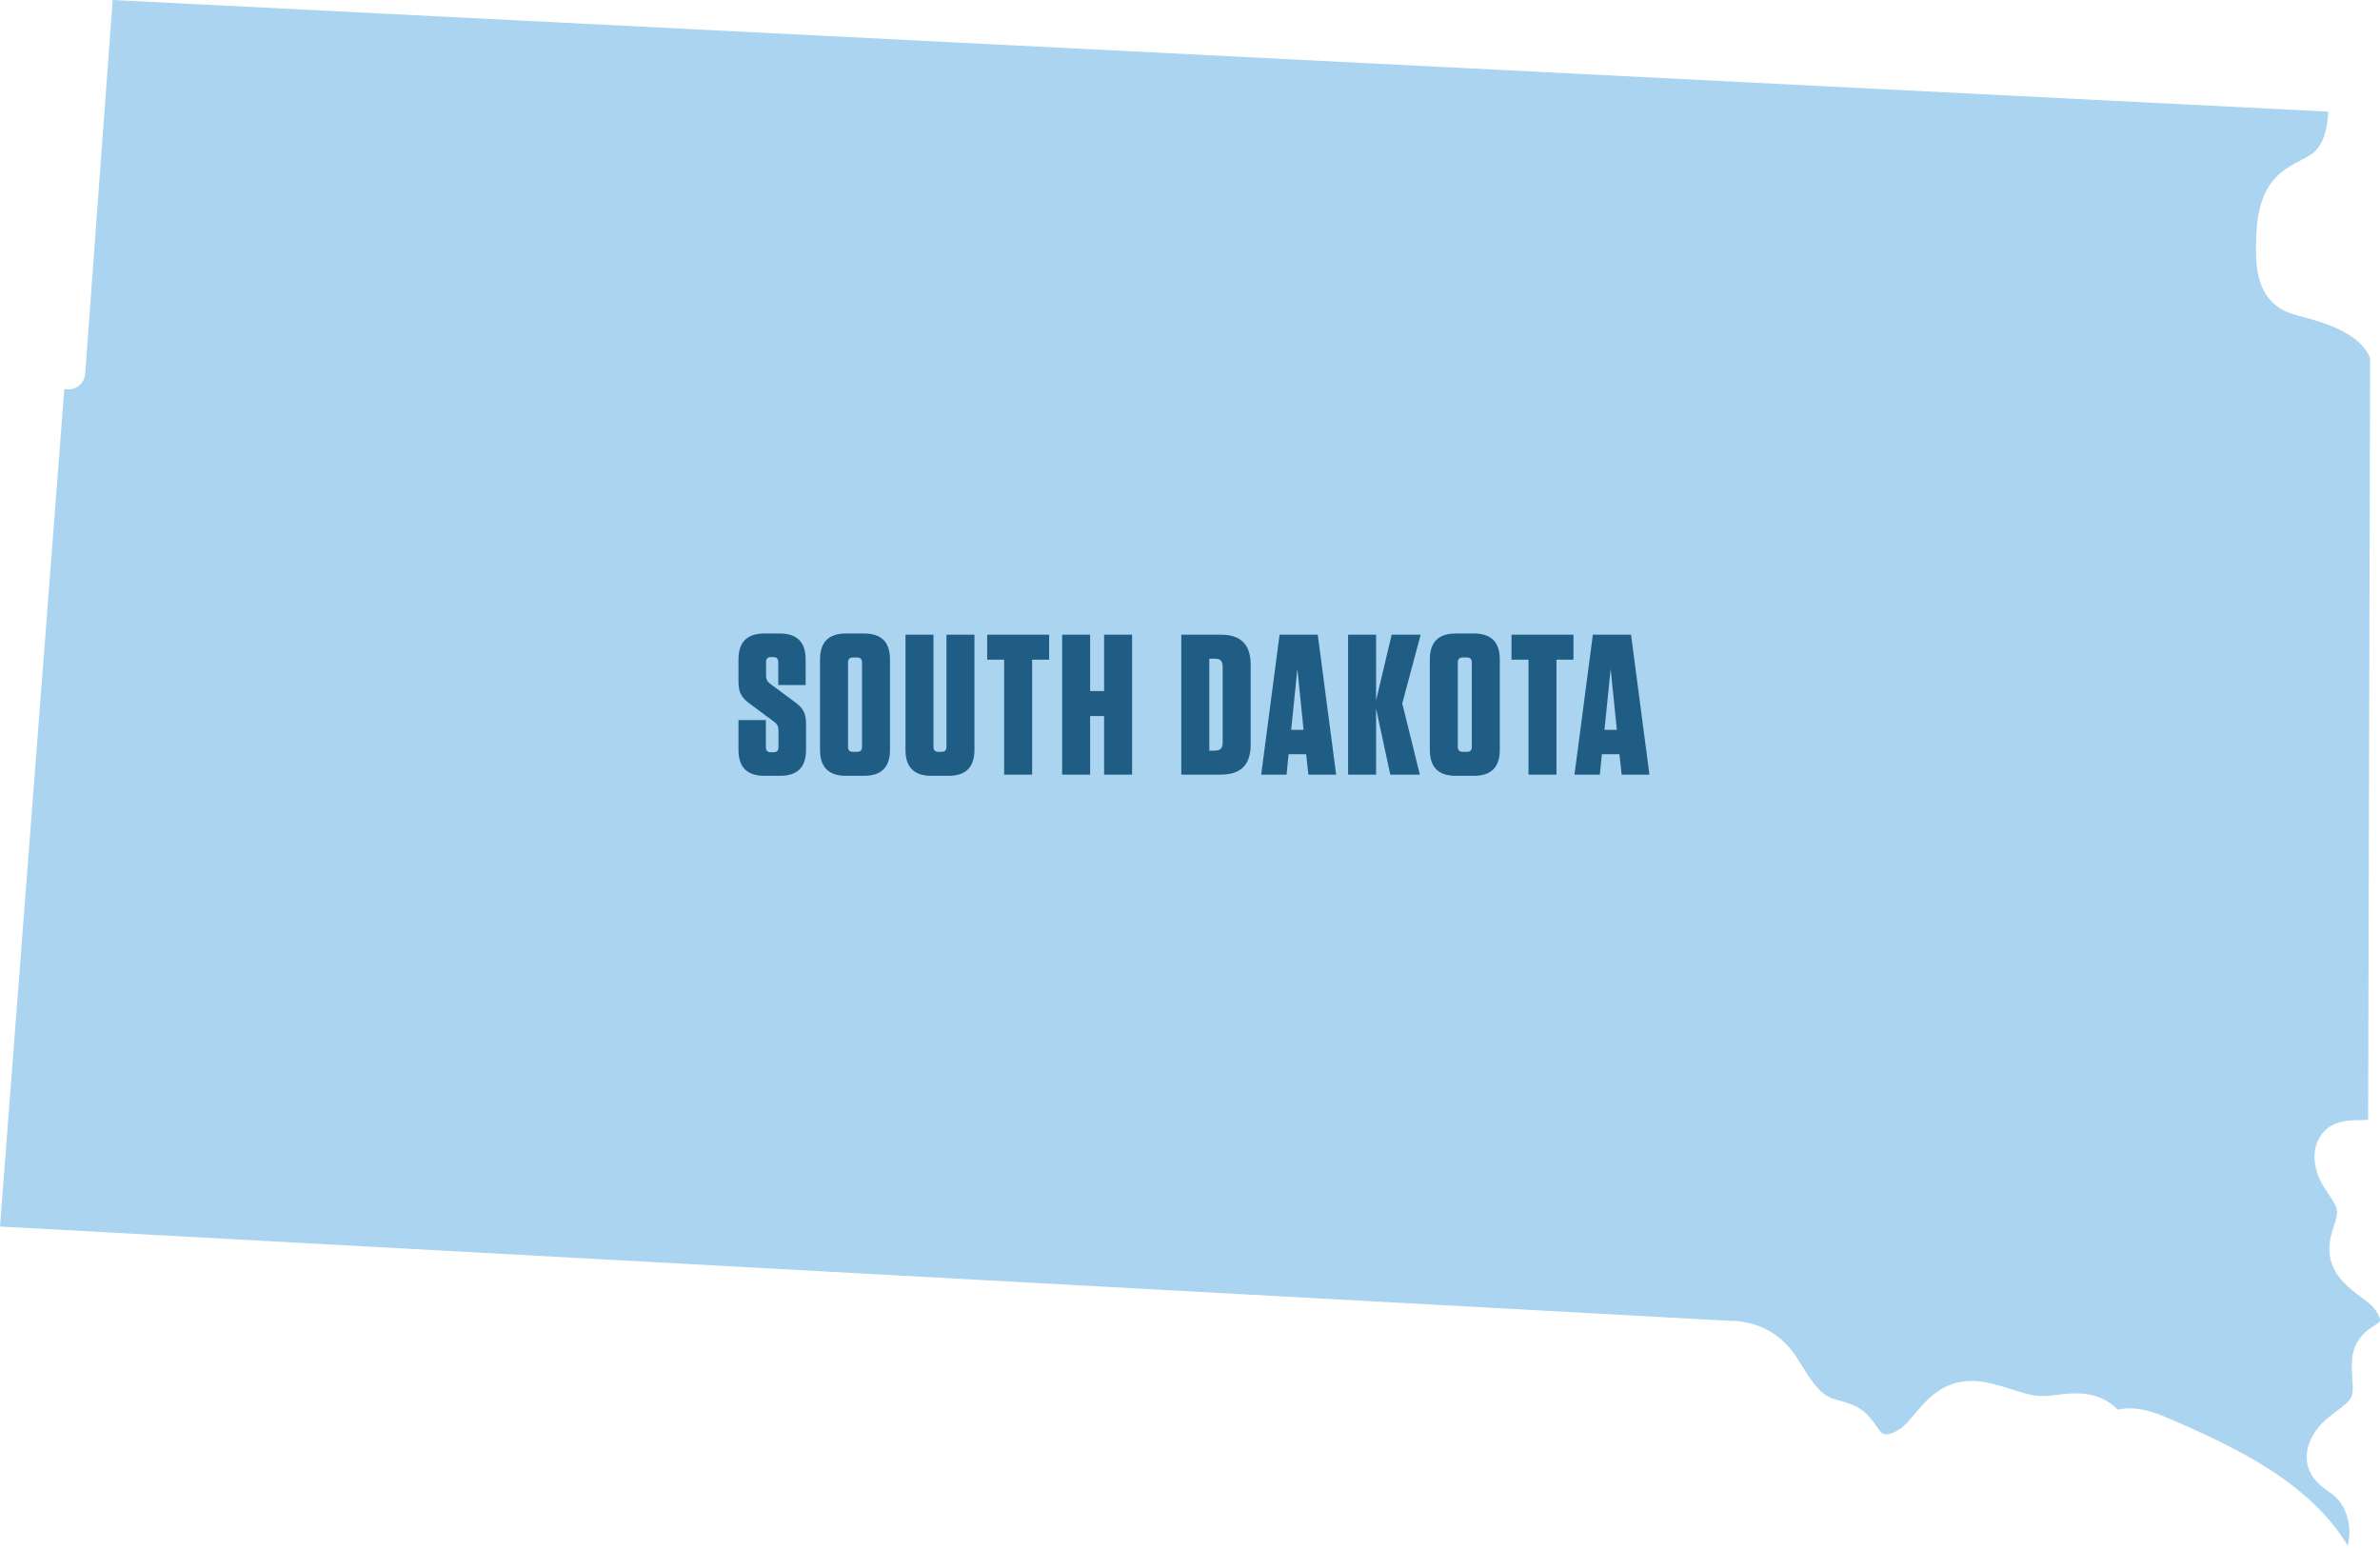
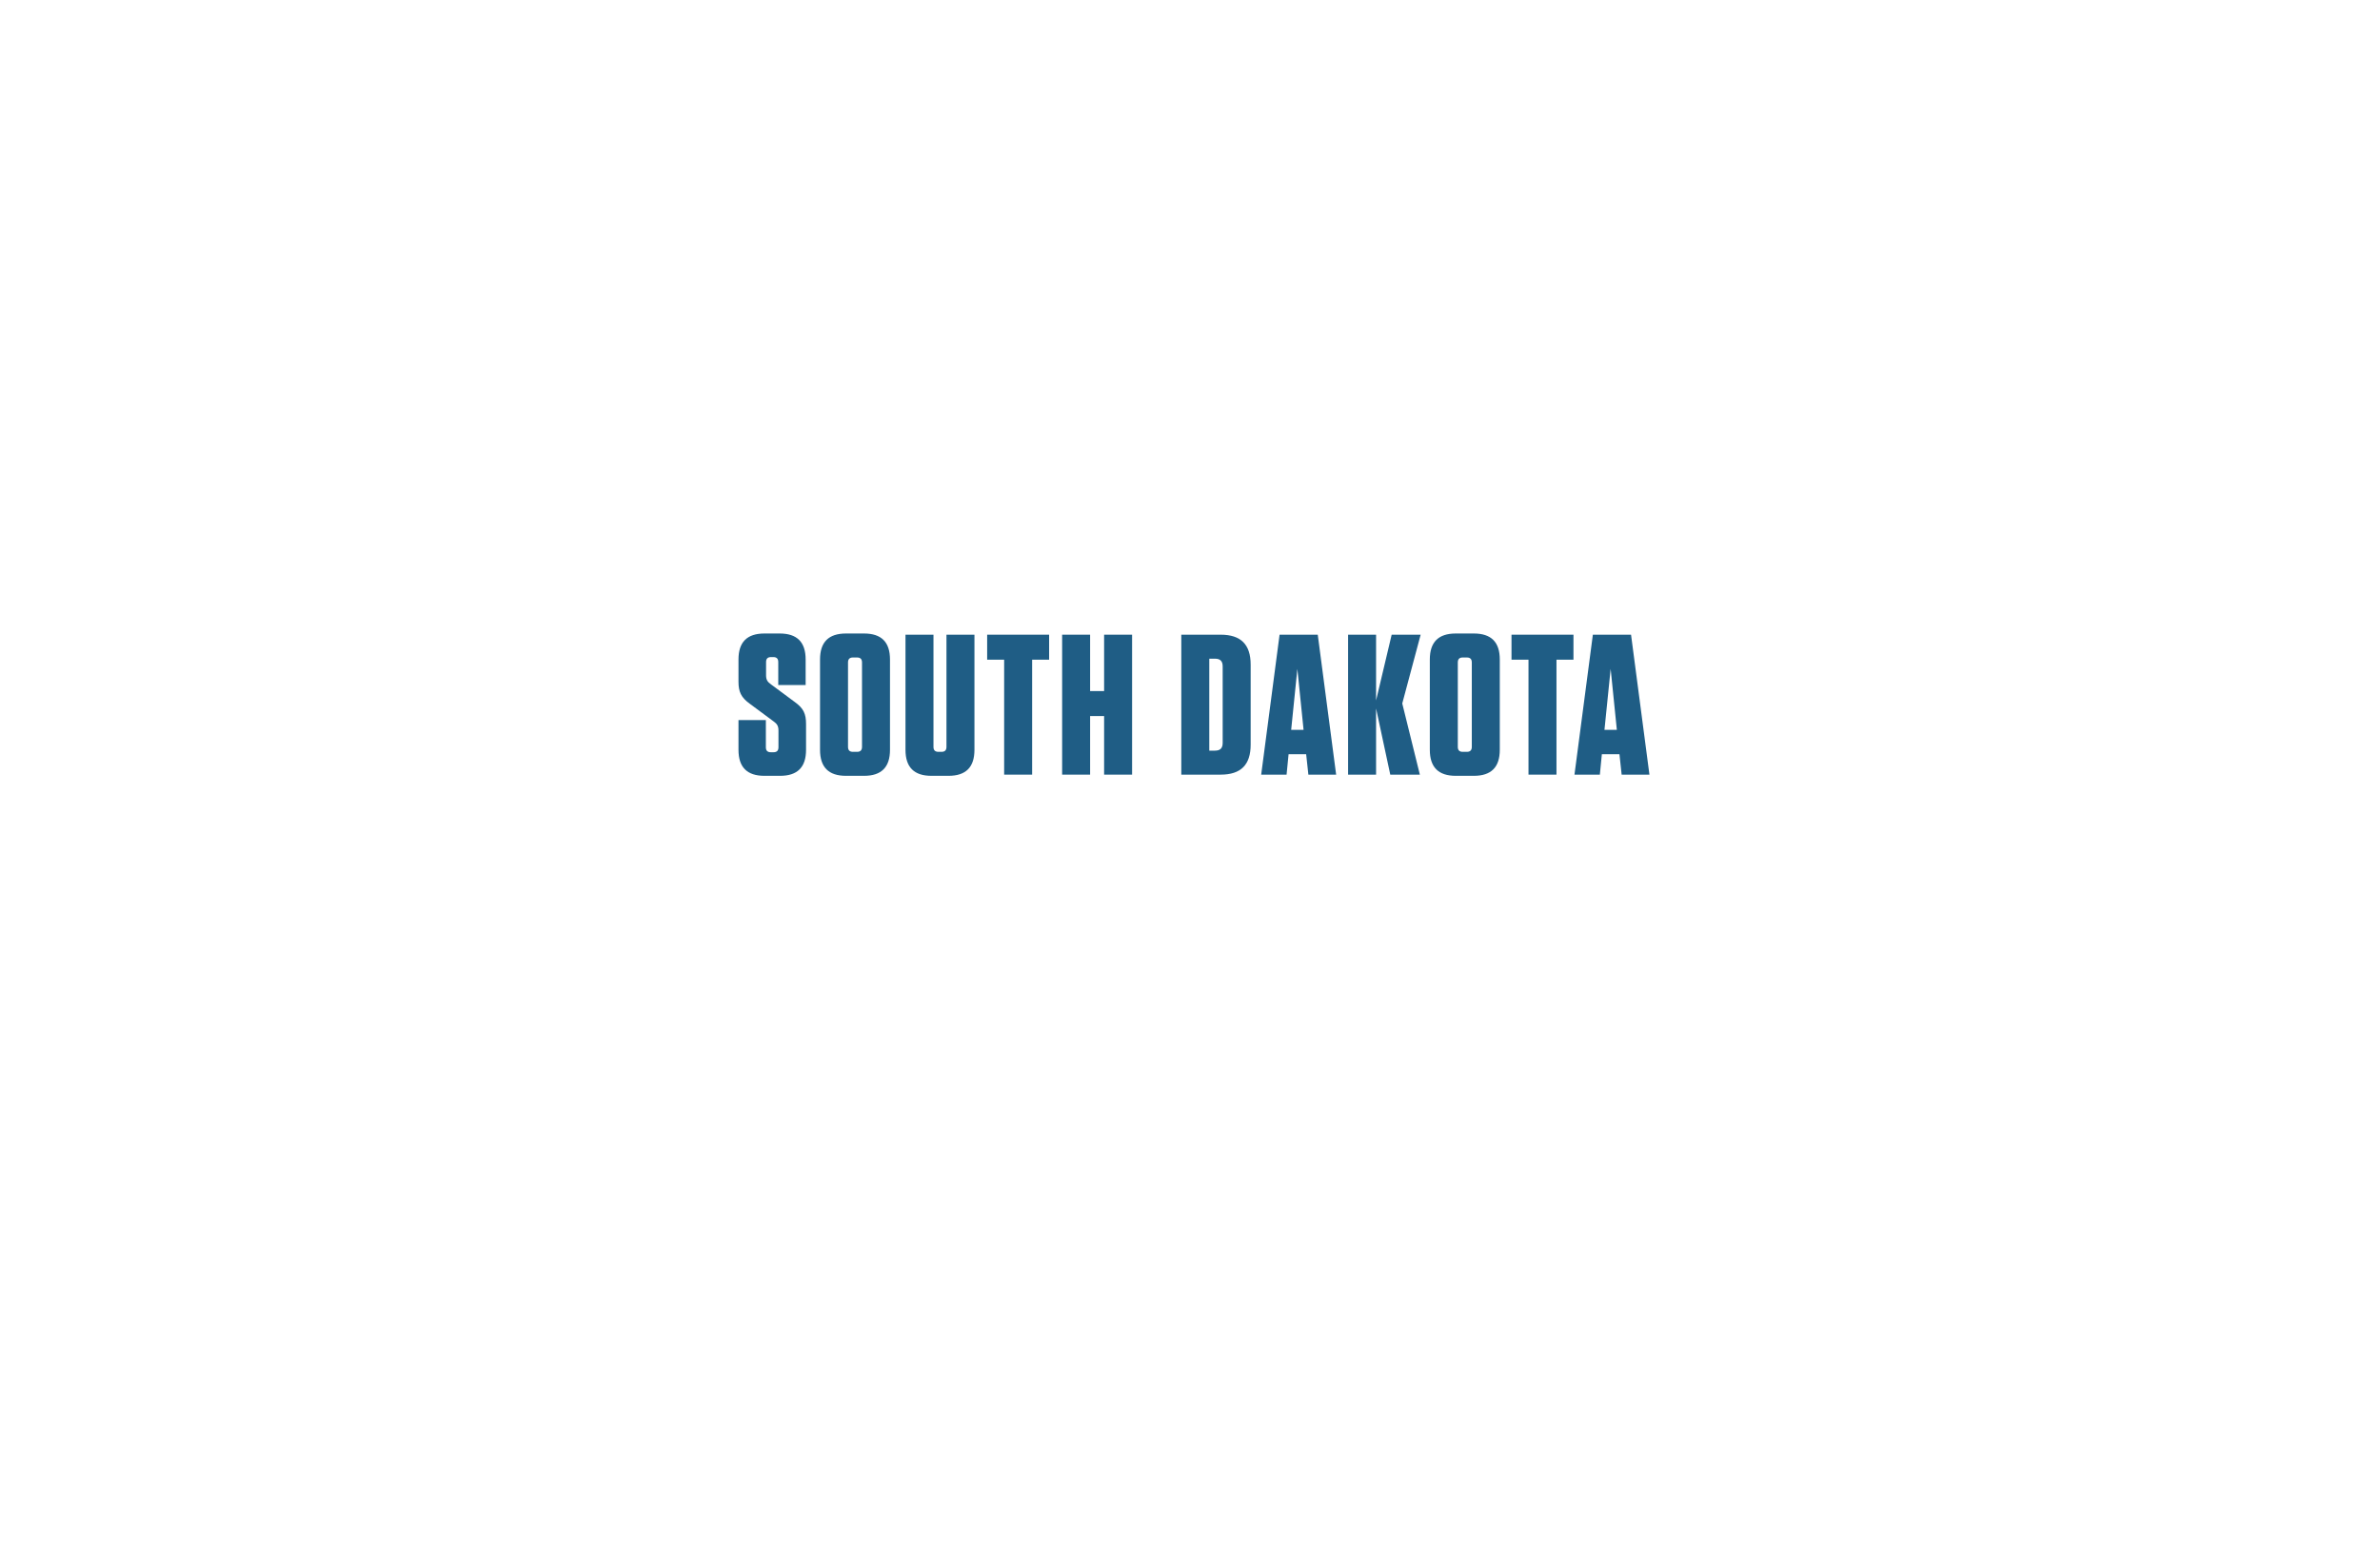
<svg xmlns="http://www.w3.org/2000/svg" width="381" height="248" viewBox="0 0 381 248" fill="none">
-   <path d="M368.226 25.699C368.997 25.308 369.723 24.928 370.271 24.493C371.791 23.275 372.573 21.064 372.719 17.87L18.038 0L13.634 59.863C13.578 60.589 13.232 61.248 12.673 61.717C12.114 62.175 11.399 62.398 10.673 62.309L10.293 62.264L0 196.332C28.598 197.895 277.089 211.431 276.955 211.431C281.324 211.431 285.202 213.531 287.56 217.194L288.354 218.456C289.807 220.779 291.181 222.98 293.148 223.784C293.539 223.94 294.02 224.074 294.511 224.208C295.64 224.521 297.048 224.901 298.289 225.883C299.205 226.609 299.798 227.458 300.323 228.207C300.692 228.731 301.038 229.223 301.34 229.435C302.089 229.949 303.888 229.201 305.195 227.838C305.631 227.38 306.067 226.866 306.525 226.319C307.967 224.621 309.61 222.689 312.102 221.706C315.578 220.333 318.953 221.416 321.925 222.365C323.557 222.89 325.11 223.382 326.53 223.46C327.401 223.505 328.362 223.393 329.368 223.27C330.564 223.125 331.793 222.98 333.134 223.058C335.224 223.17 337.527 224.03 339.035 225.66C341.058 225.146 343.584 225.515 346.59 226.799C358.146 231.713 369.757 237.365 375.837 247.428C376.608 244.379 375.669 240.939 373.378 239.196C373.199 239.062 372.998 238.917 372.774 238.761C371.757 238.035 370.472 237.13 369.757 235.544C368.494 232.763 369.701 229.346 372.819 226.833C373.199 226.531 373.568 226.252 373.937 225.973C375.077 225.124 376.15 224.331 376.474 223.46C376.719 222.767 376.641 221.718 376.563 220.601C376.418 218.557 376.228 216.01 378.038 213.877C378.686 213.118 379.435 212.626 380.039 212.236C380.385 212.001 380.799 211.733 380.933 211.565C381.234 211.152 380.508 209.6 379.044 208.449C378.765 208.237 378.474 208.014 378.172 207.791C376.027 206.193 373.356 204.194 372.942 200.788C372.73 199.034 373.21 197.527 373.635 196.186C373.914 195.326 374.171 194.511 374.127 193.908C374.071 193.093 373.411 192.132 372.73 191.105C372.417 190.636 372.093 190.155 371.791 189.642C370.617 187.631 369.813 184.404 371.422 181.924V181.913C371.769 181.399 372.137 180.975 372.585 180.629C374.283 179.311 376.295 179.3 377.915 179.3C378.273 179.3 378.731 179.3 379.1 179.266L379.413 57.317C377.915 53.531 372.562 51.733 368.572 50.705C367.343 50.392 365.801 50.002 364.471 48.996C361.107 46.472 361.141 41.826 361.152 39.604C361.185 35.527 361.487 30.915 364.862 27.877C365.935 26.905 367.142 26.279 368.204 25.732L368.226 25.699Z" fill="#AAD4F0" />
  <path d="M264.048 123.998H259.6L259.248 120.734H256.432L256.112 123.998H252.048L254.992 101.598H261.104L264.048 123.998ZM257.84 107.07L256.848 116.83H258.832L257.84 107.07Z" fill="#1F5D85" />
  <path d="M249.167 123.998H244.687V105.598H241.967V101.598H251.887V105.598H249.167V123.998Z" fill="#1F5D85" />
  <path d="M240.092 120.03C240.092 122.814 238.716 124.19 235.932 124.19H233.052C230.268 124.19 228.892 122.814 228.892 120.03V105.566C228.892 102.782 230.268 101.406 233.052 101.406H235.932C238.716 101.406 240.092 102.782 240.092 105.566V120.03ZM235.612 106.046C235.612 105.502 235.356 105.246 234.812 105.246H234.172C233.628 105.246 233.372 105.502 233.372 106.046V119.55C233.372 120.094 233.628 120.35 234.172 120.35H234.812C235.356 120.35 235.612 120.094 235.612 119.55V106.046Z" fill="#1F5D85" />
  <path d="M227.296 123.998H222.56L220.288 113.406V123.998H215.808V101.598H220.288V112.126L222.784 101.598H227.424L224.48 112.606L227.296 123.998Z" fill="#1F5D85" />
  <path d="M213.896 123.998H209.448L209.096 120.734H206.28L205.96 123.998H201.896L204.84 101.598H210.952L213.896 123.998ZM207.688 107.07L206.696 116.83H208.68L207.688 107.07Z" fill="#1F5D85" />
  <path d="M189.107 123.998V101.598H195.411C198.643 101.598 200.211 103.166 200.211 106.398V119.198C200.211 122.43 198.643 123.998 195.411 123.998H189.107ZM193.587 105.438V120.158H194.483C195.347 120.158 195.731 119.774 195.731 118.91V106.686C195.731 105.822 195.347 105.438 194.483 105.438H193.587Z" fill="#1F5D85" />
  <path d="M174.51 110.622H176.75V101.598H181.23V123.998H176.75V114.622H174.51V123.998H170.03V101.598H174.51V110.622Z" fill="#1F5D85" />
  <path d="M165.228 123.998H160.748V105.598H158.028V101.598H167.948V105.598H165.228V123.998Z" fill="#1F5D85" />
  <path d="M155.994 101.598V120.03C155.994 122.814 154.618 124.19 151.834 124.19H149.114C146.33 124.19 144.954 122.814 144.954 120.03V101.598H149.434V119.55C149.434 120.094 149.69 120.35 150.234 120.35H150.714C151.258 120.35 151.514 120.094 151.514 119.55V101.598H155.994Z" fill="#1F5D85" />
  <path d="M142.474 120.03C142.474 122.814 141.098 124.19 138.314 124.19H135.434C132.65 124.19 131.274 122.814 131.274 120.03V105.566C131.274 102.782 132.65 101.406 135.434 101.406H138.314C141.098 101.406 142.474 102.782 142.474 105.566V120.03ZM137.994 106.046C137.994 105.502 137.738 105.246 137.194 105.246H136.554C136.01 105.246 135.754 105.502 135.754 106.046V119.55C135.754 120.094 136.01 120.35 136.554 120.35H137.194C137.738 120.35 137.994 120.094 137.994 119.55V106.046Z" fill="#1F5D85" />
  <path d="M127.243 112.382C128.619 113.374 129.035 114.238 129.035 115.902V120.03C129.035 122.814 127.659 124.19 124.875 124.19H122.379C119.595 124.19 118.219 122.814 118.219 120.03V115.262H122.603V119.614C122.603 120.158 122.859 120.414 123.403 120.414H123.819C124.363 120.414 124.619 120.158 124.619 119.614V116.926C124.619 116.222 124.395 115.87 123.851 115.486L120.011 112.638C118.635 111.646 118.219 110.718 118.219 109.118V105.566C118.219 102.782 119.595 101.406 122.379 101.406H124.811C127.595 101.406 128.971 102.782 128.971 105.566V109.662H124.587V105.982C124.587 105.438 124.331 105.182 123.787 105.182H123.435C122.891 105.182 122.635 105.438 122.635 105.982V108.094C122.635 108.798 122.859 109.15 123.403 109.534L127.243 112.382Z" fill="#1F5D85" />
</svg>